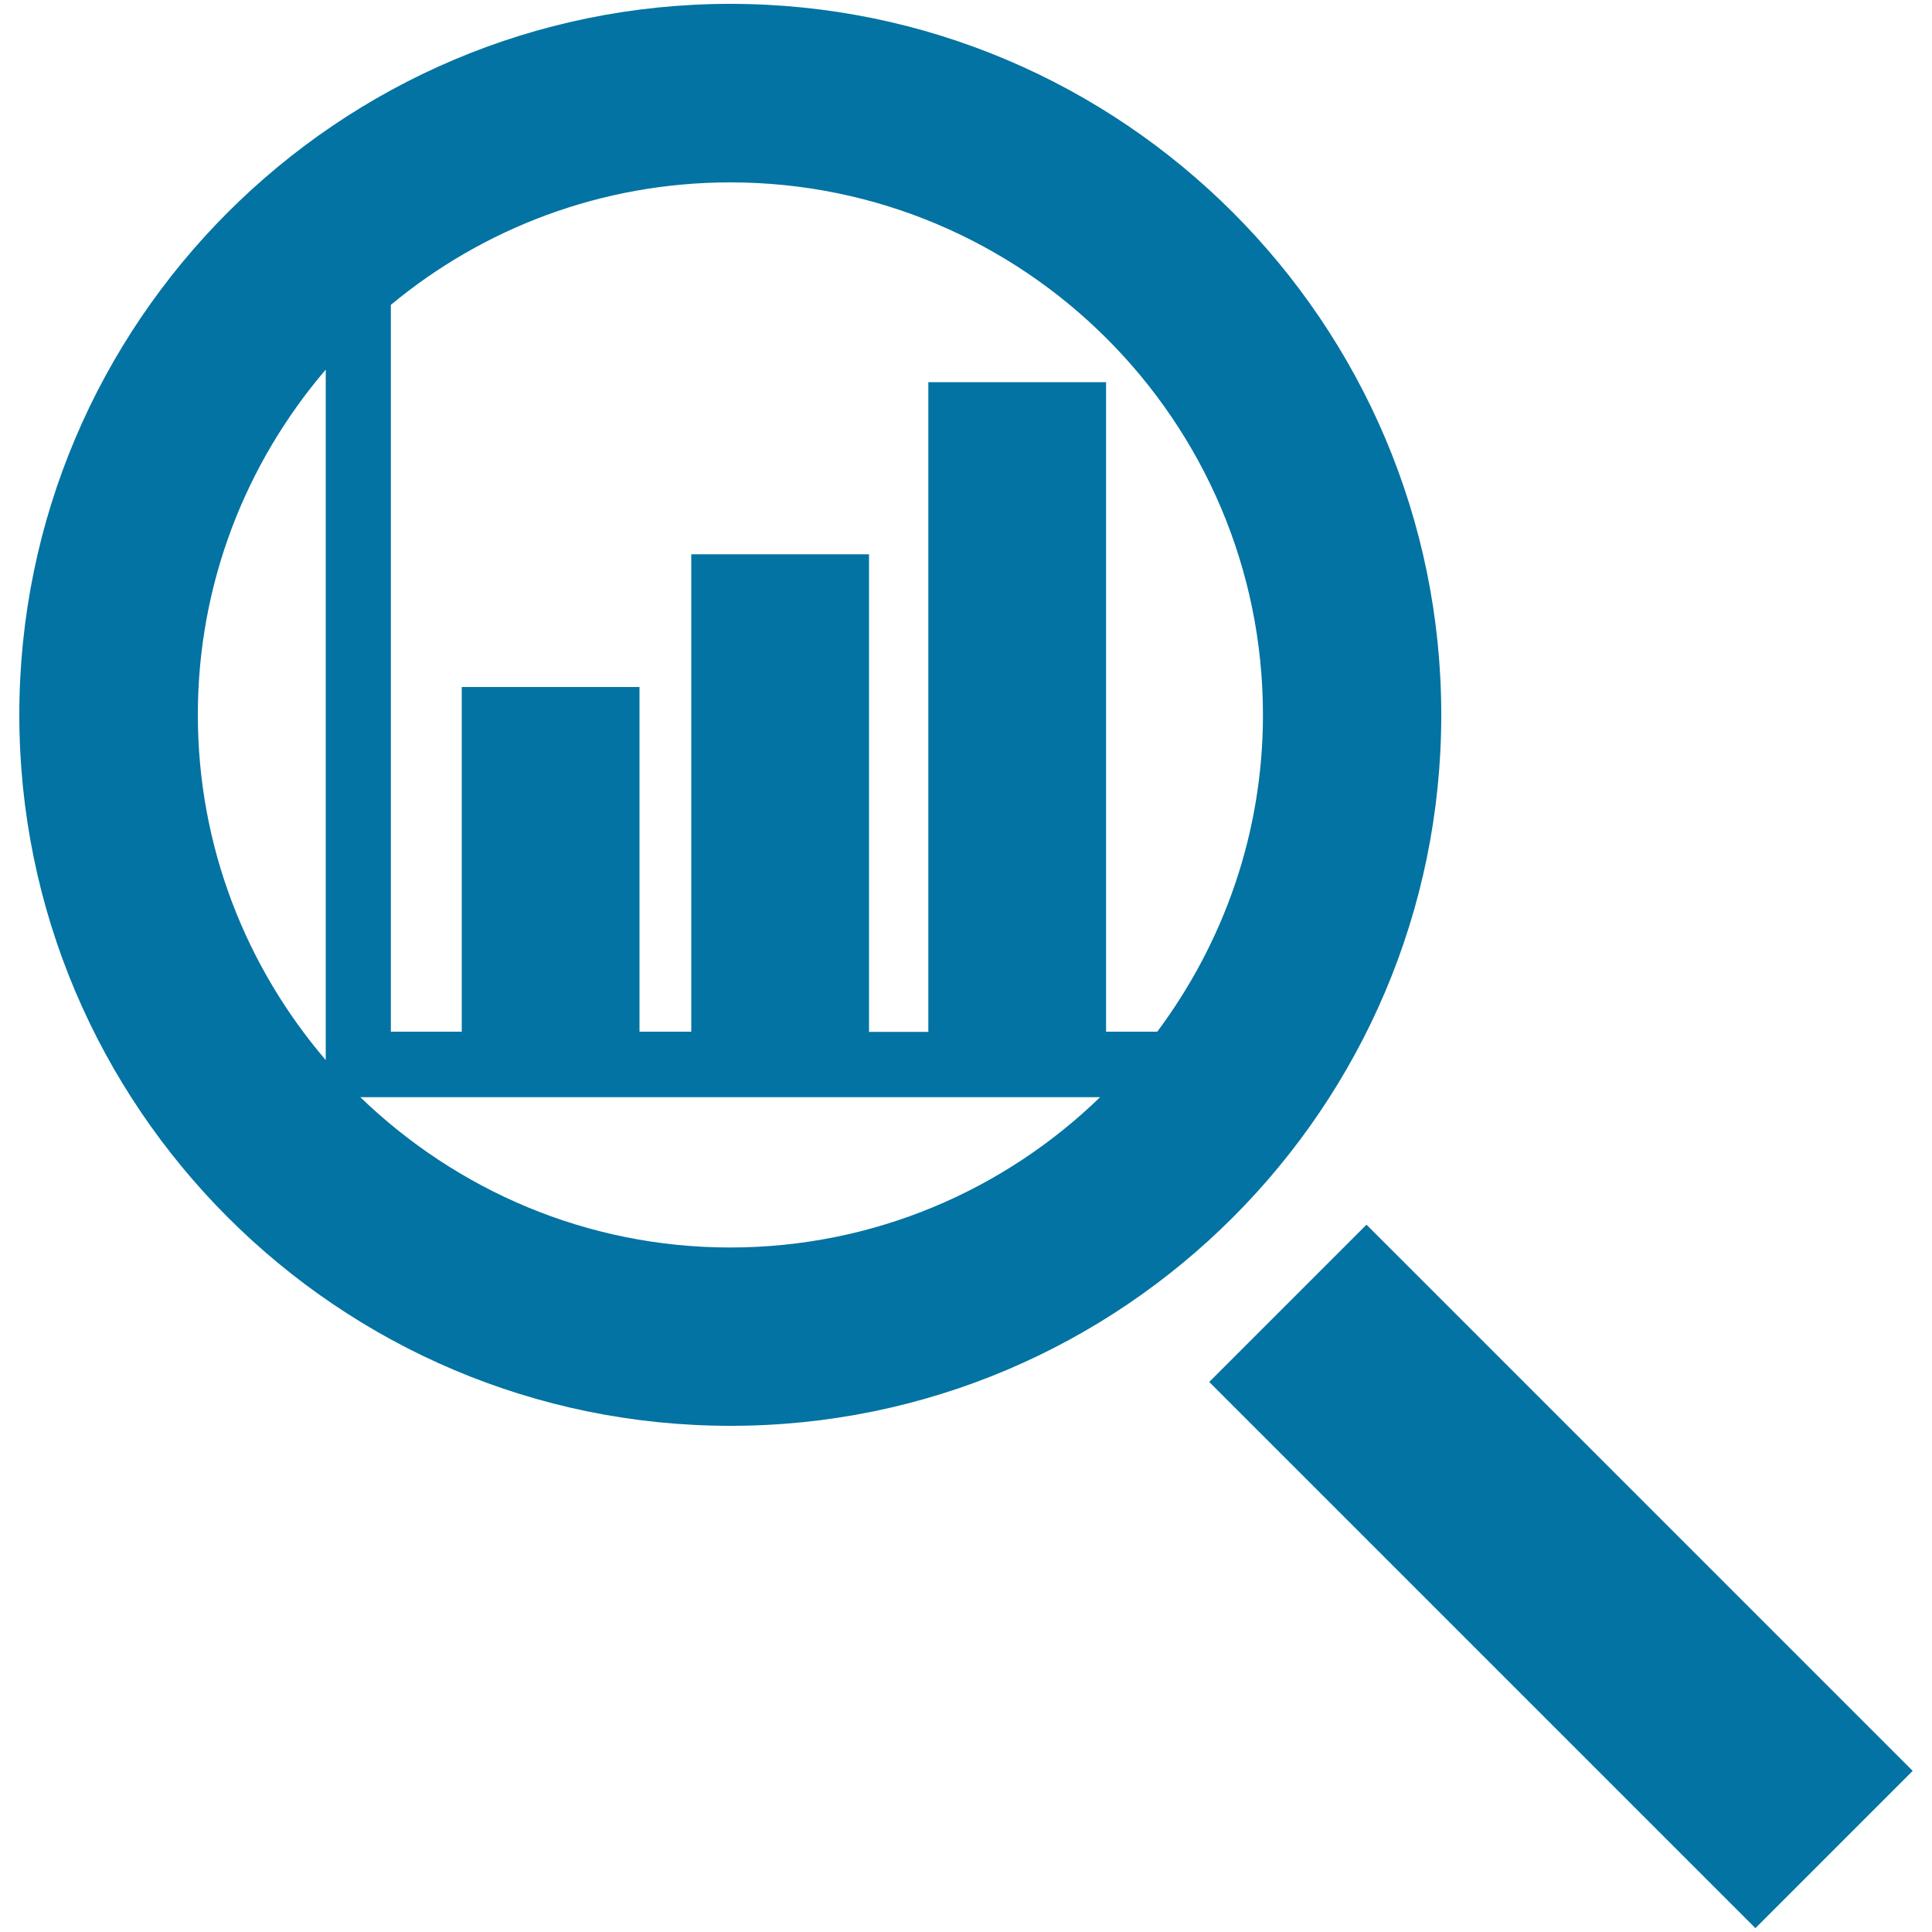
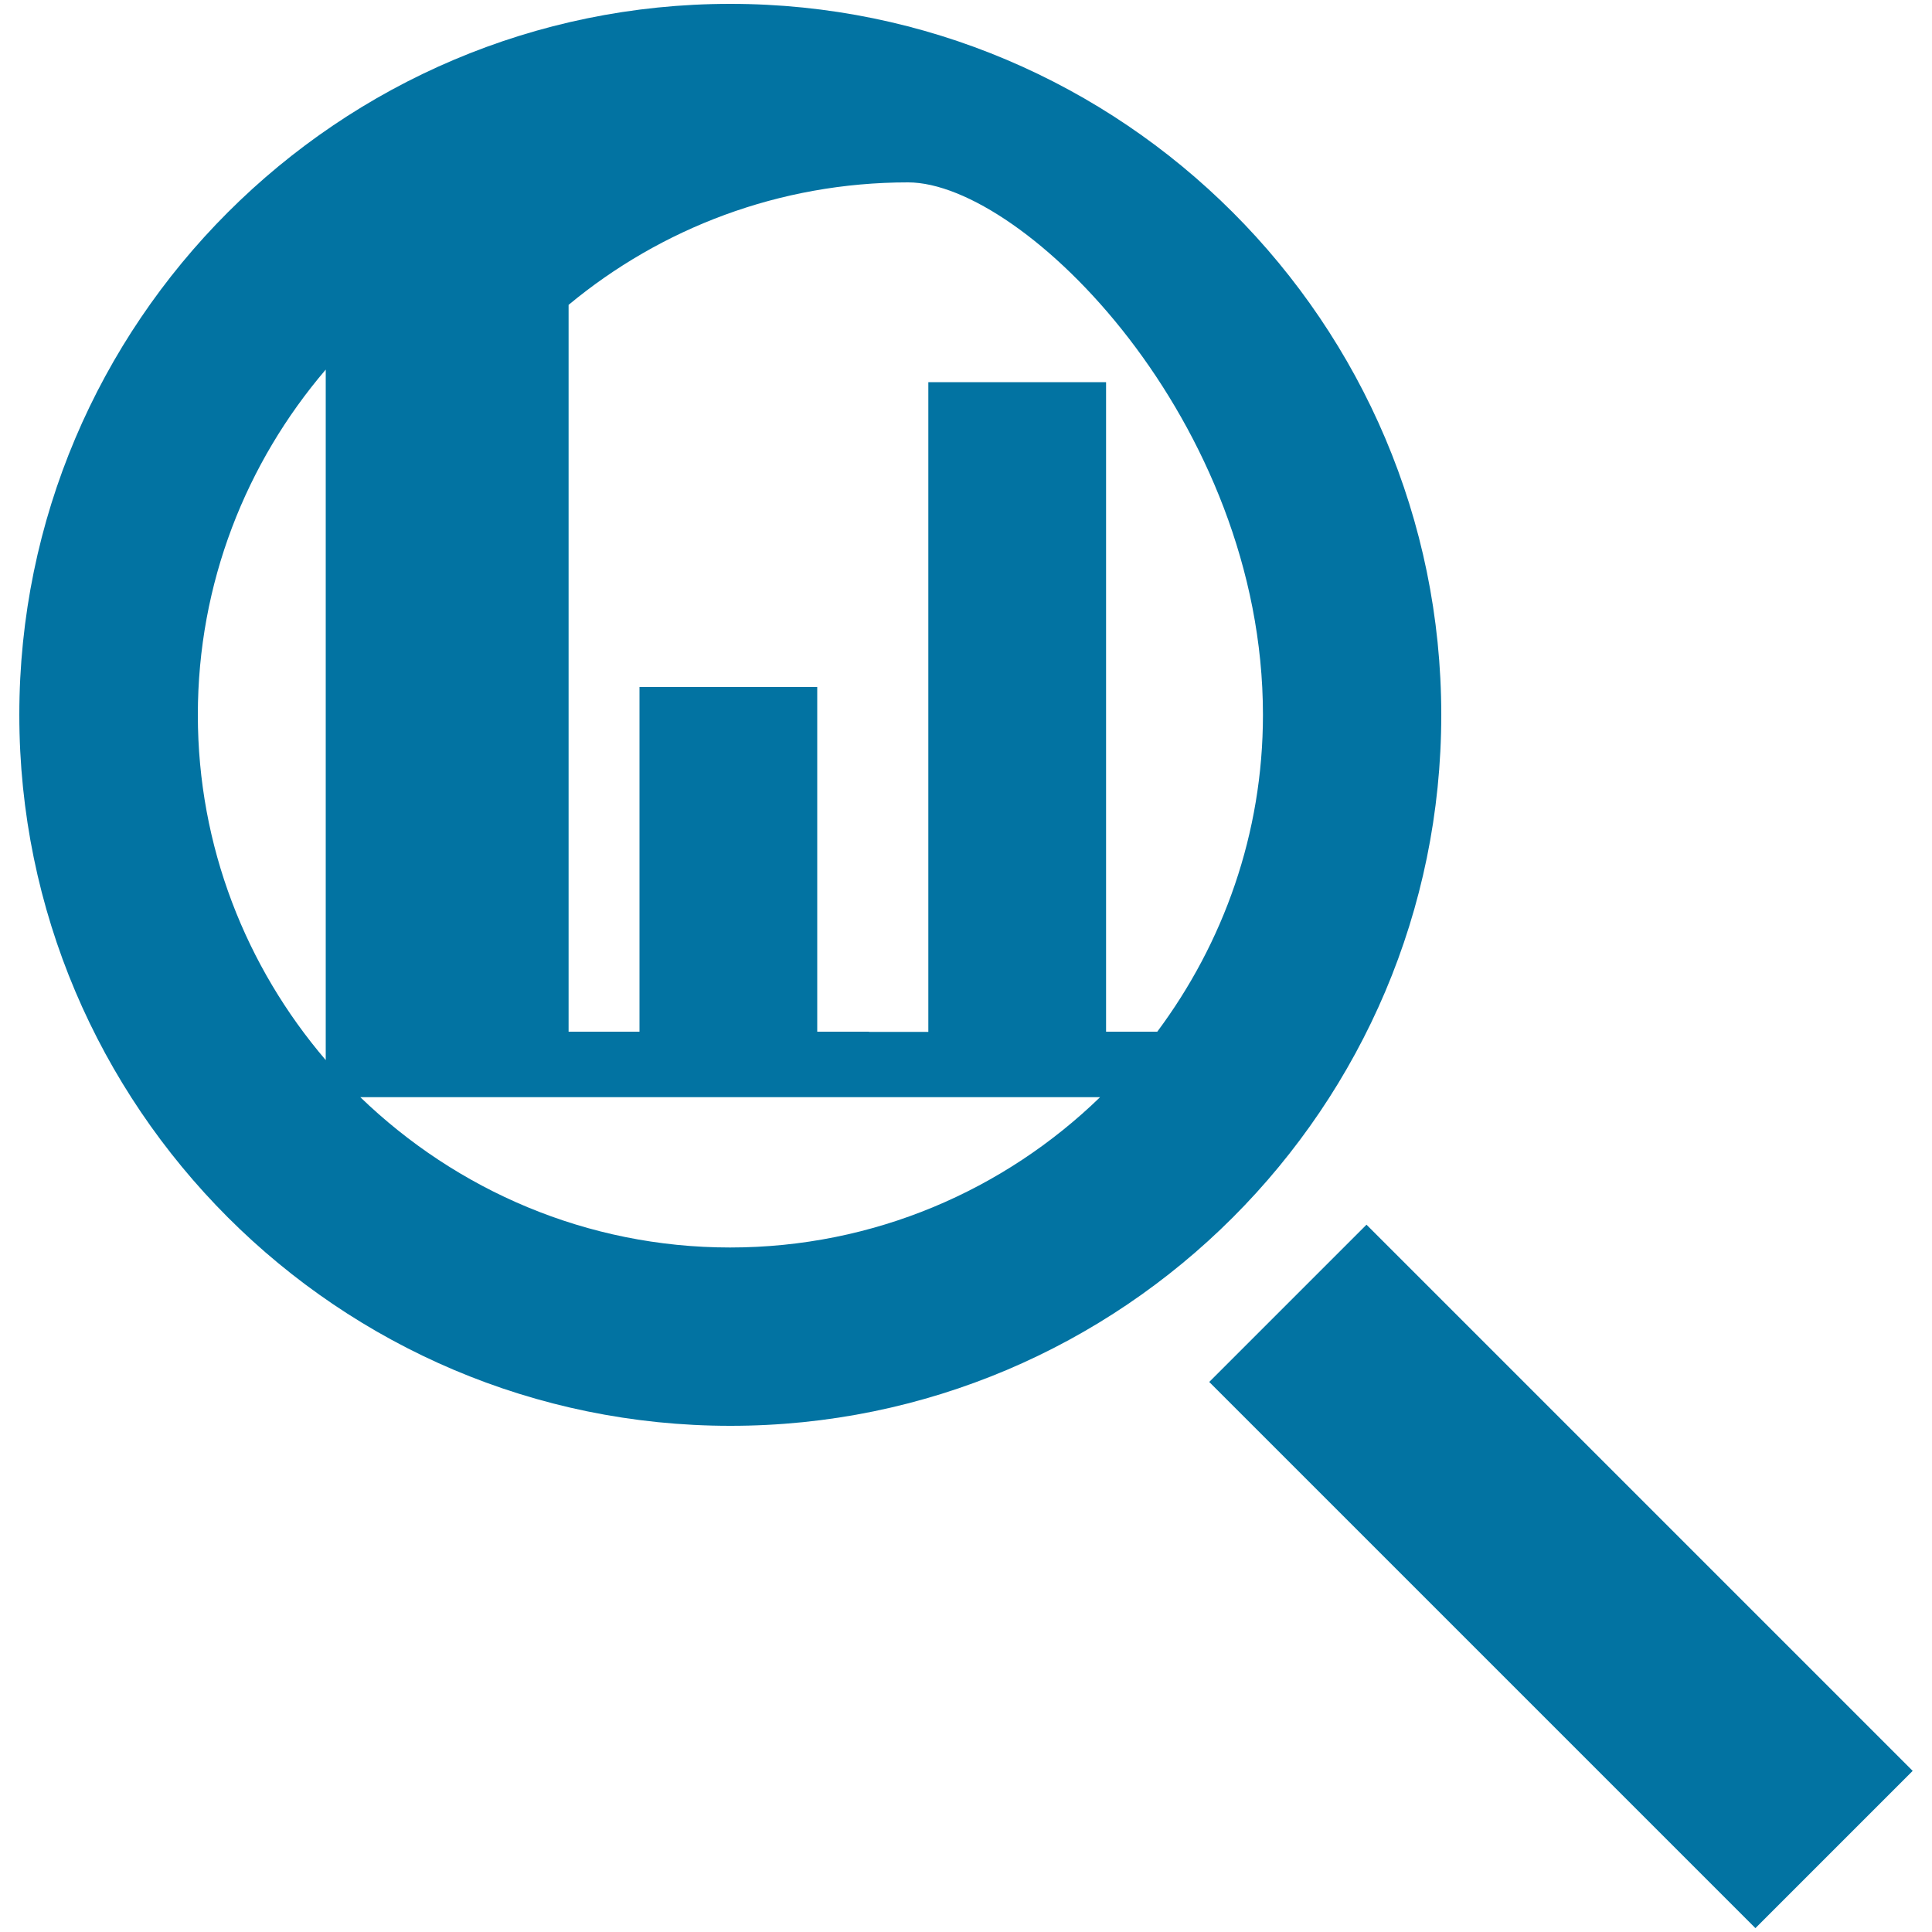
<svg xmlns="http://www.w3.org/2000/svg" viewBox="0 0 1000 1000" style="fill:#0273a2">
  <title>Magnifier Search Symbol On A Bars Graphic SVG icon</title>
  <g>
-     <path d="M746,370C746,167.1,580.9,2,378,2C175.1,2,10,167.1,10,370c0,202.9,165.1,368,368,368C580.9,738.1,746,573,746,370z M653.7,370c0,61.5-20.5,118.1-54.7,164h-26.5V197.8h-92v336.3h-30.7V286.9h-92V534h-26.8V355.6h-92V534h-36.7V157.8c47.7-39.6,109-63.4,175.7-63.4C530,94.4,653.7,218.1,653.7,370z M102.4,370c0-68.2,25-130.5,66.2-178.7v342.7v14.7C127.4,500.5,102.4,438.2,102.4,370z M186.5,567.9h1c4.9,0,9.8,0,14.8,0c122.4,0,244.8,0,367.1,0c-49.6,48.1-117.1,77.8-191.5,77.8C303.6,645.7,236.2,615.9,186.5,567.9z M625.9,715.3l81.4-81.4L990,916.6L908.6,998L625.9,715.3z" />
+     <path d="M746,370C746,167.1,580.9,2,378,2C175.1,2,10,167.1,10,370c0,202.9,165.1,368,368,368C580.9,738.1,746,573,746,370z M653.7,370c0,61.5-20.5,118.1-54.7,164h-26.5V197.8h-92v336.3h-30.7V286.9V534h-26.8V355.6h-92V534h-36.7V157.8c47.7-39.6,109-63.4,175.7-63.4C530,94.4,653.7,218.1,653.7,370z M102.4,370c0-68.2,25-130.5,66.2-178.7v342.7v14.7C127.4,500.5,102.4,438.2,102.4,370z M186.5,567.9h1c4.9,0,9.8,0,14.8,0c122.4,0,244.8,0,367.1,0c-49.6,48.1-117.1,77.8-191.5,77.8C303.6,645.7,236.2,615.9,186.5,567.9z M625.9,715.3l81.4-81.4L990,916.6L908.6,998L625.9,715.3z" />
  </g>
</svg>